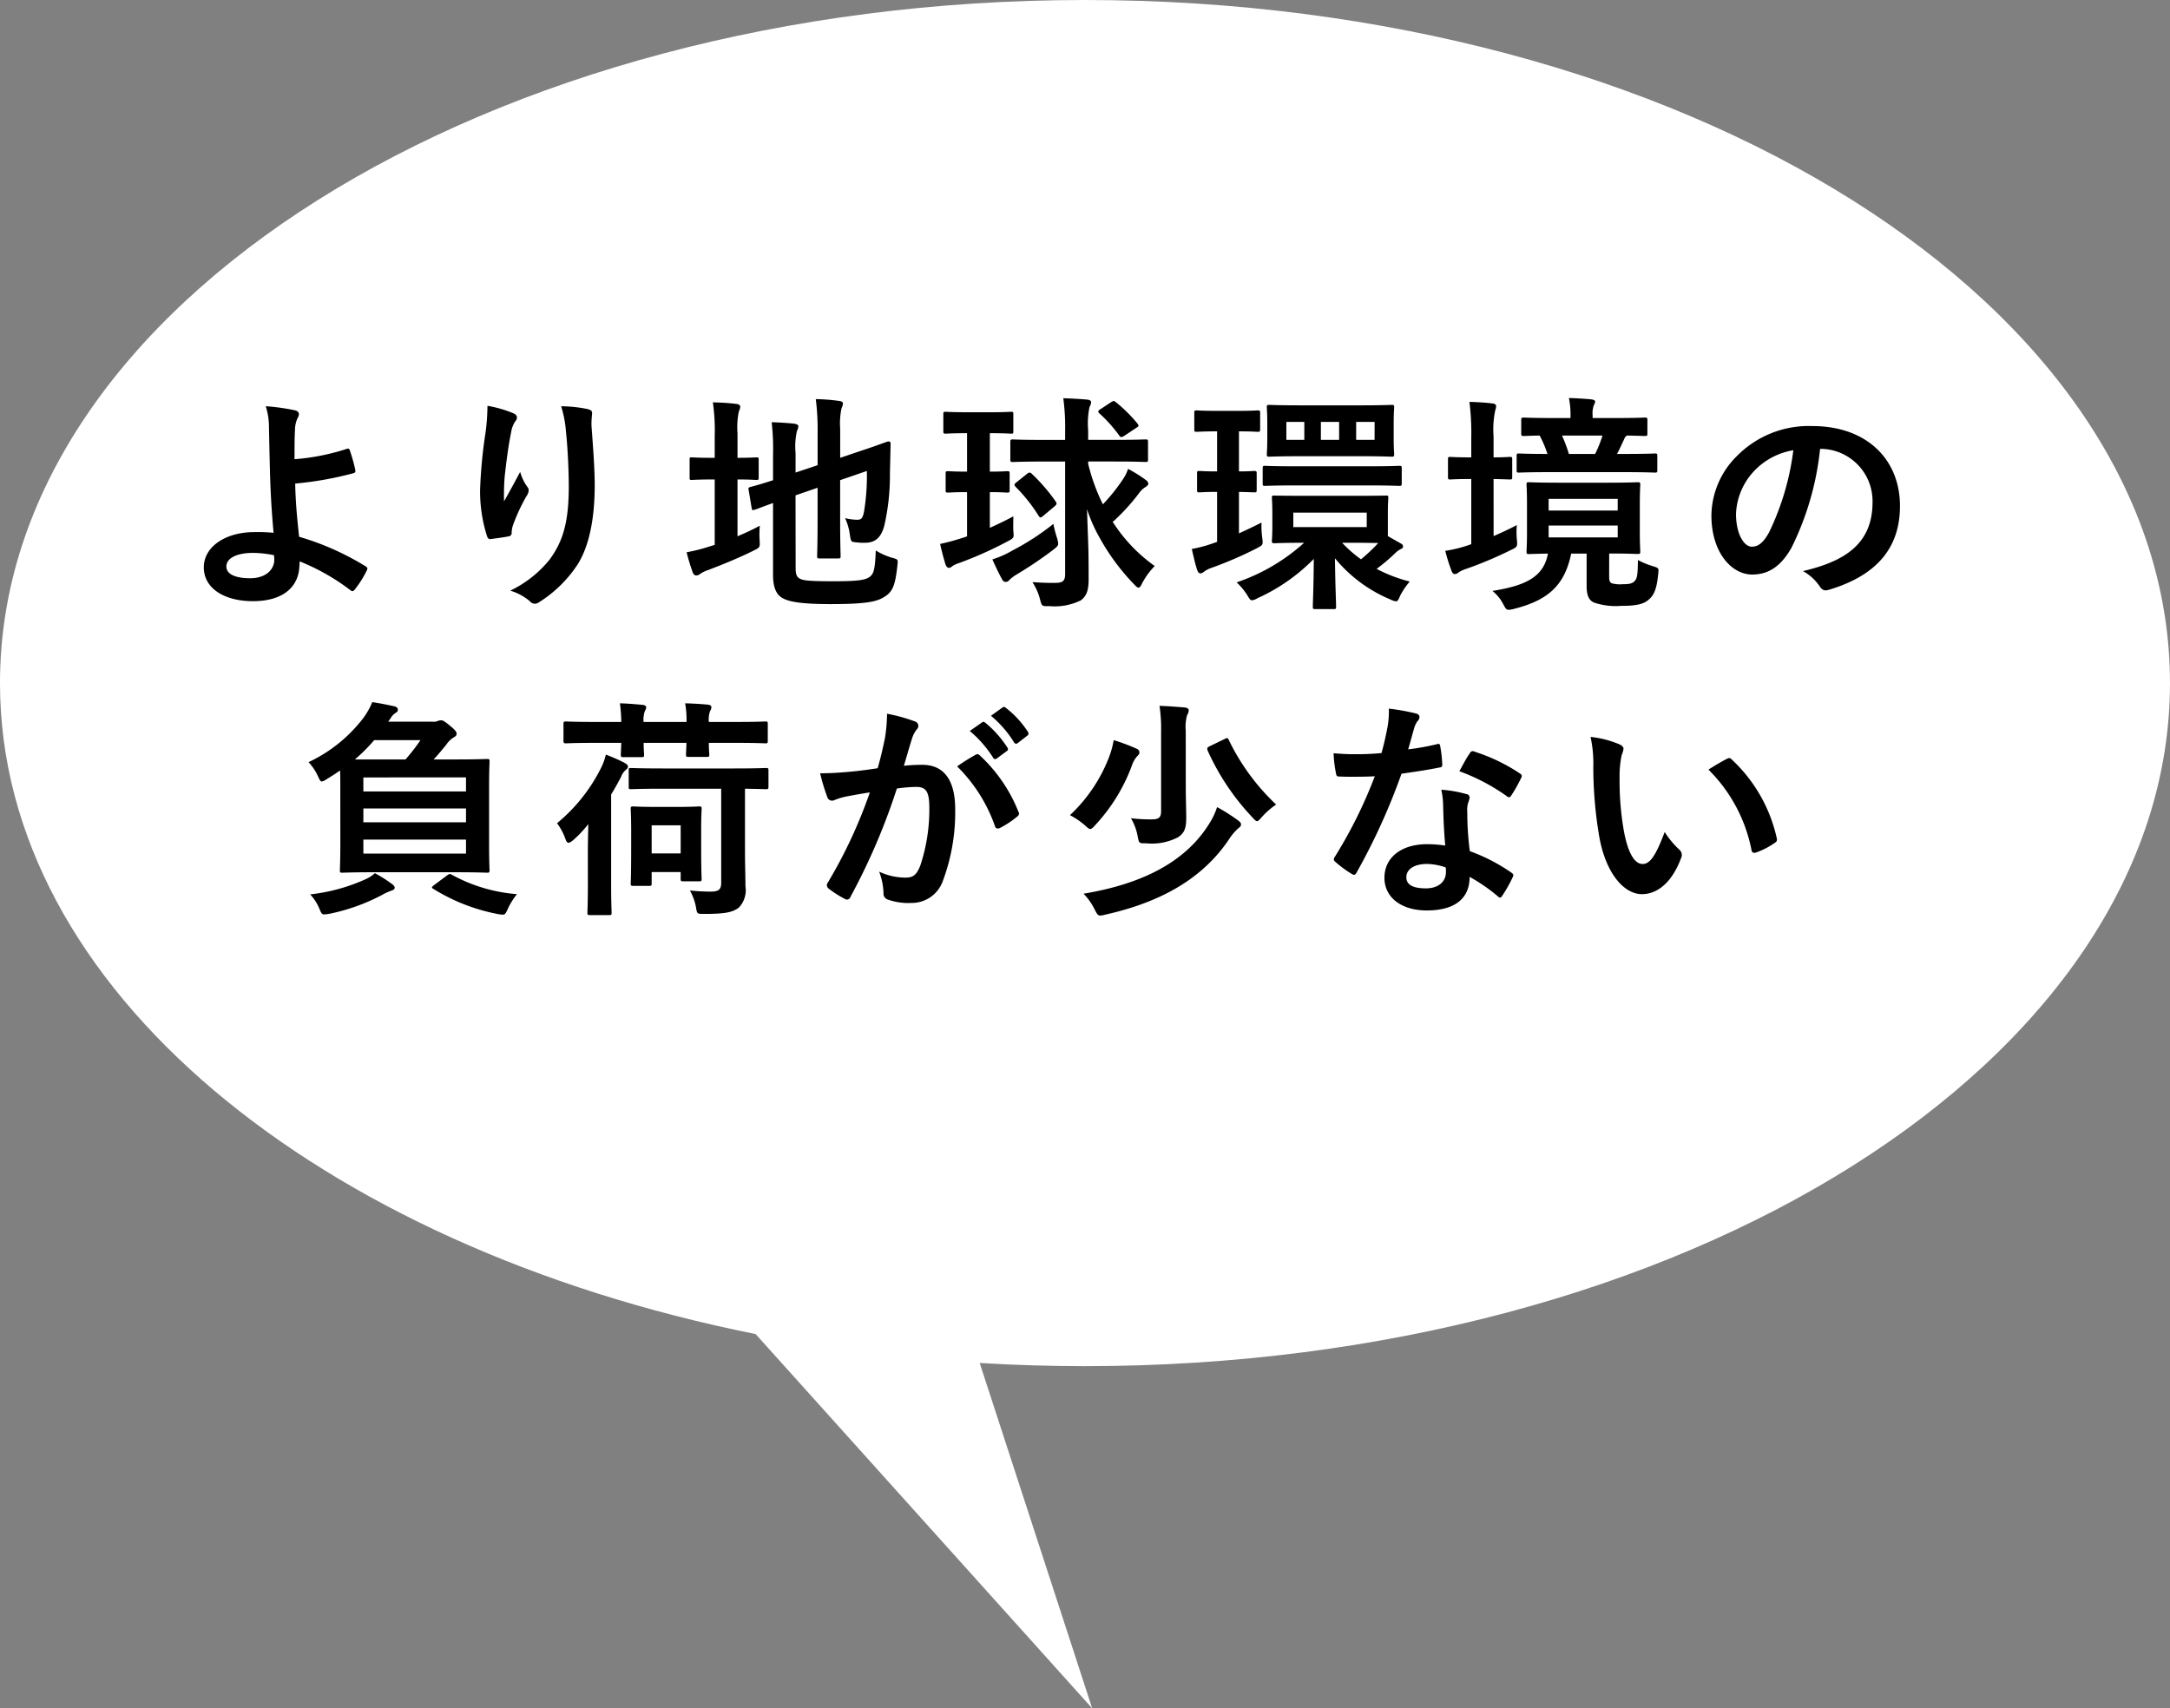
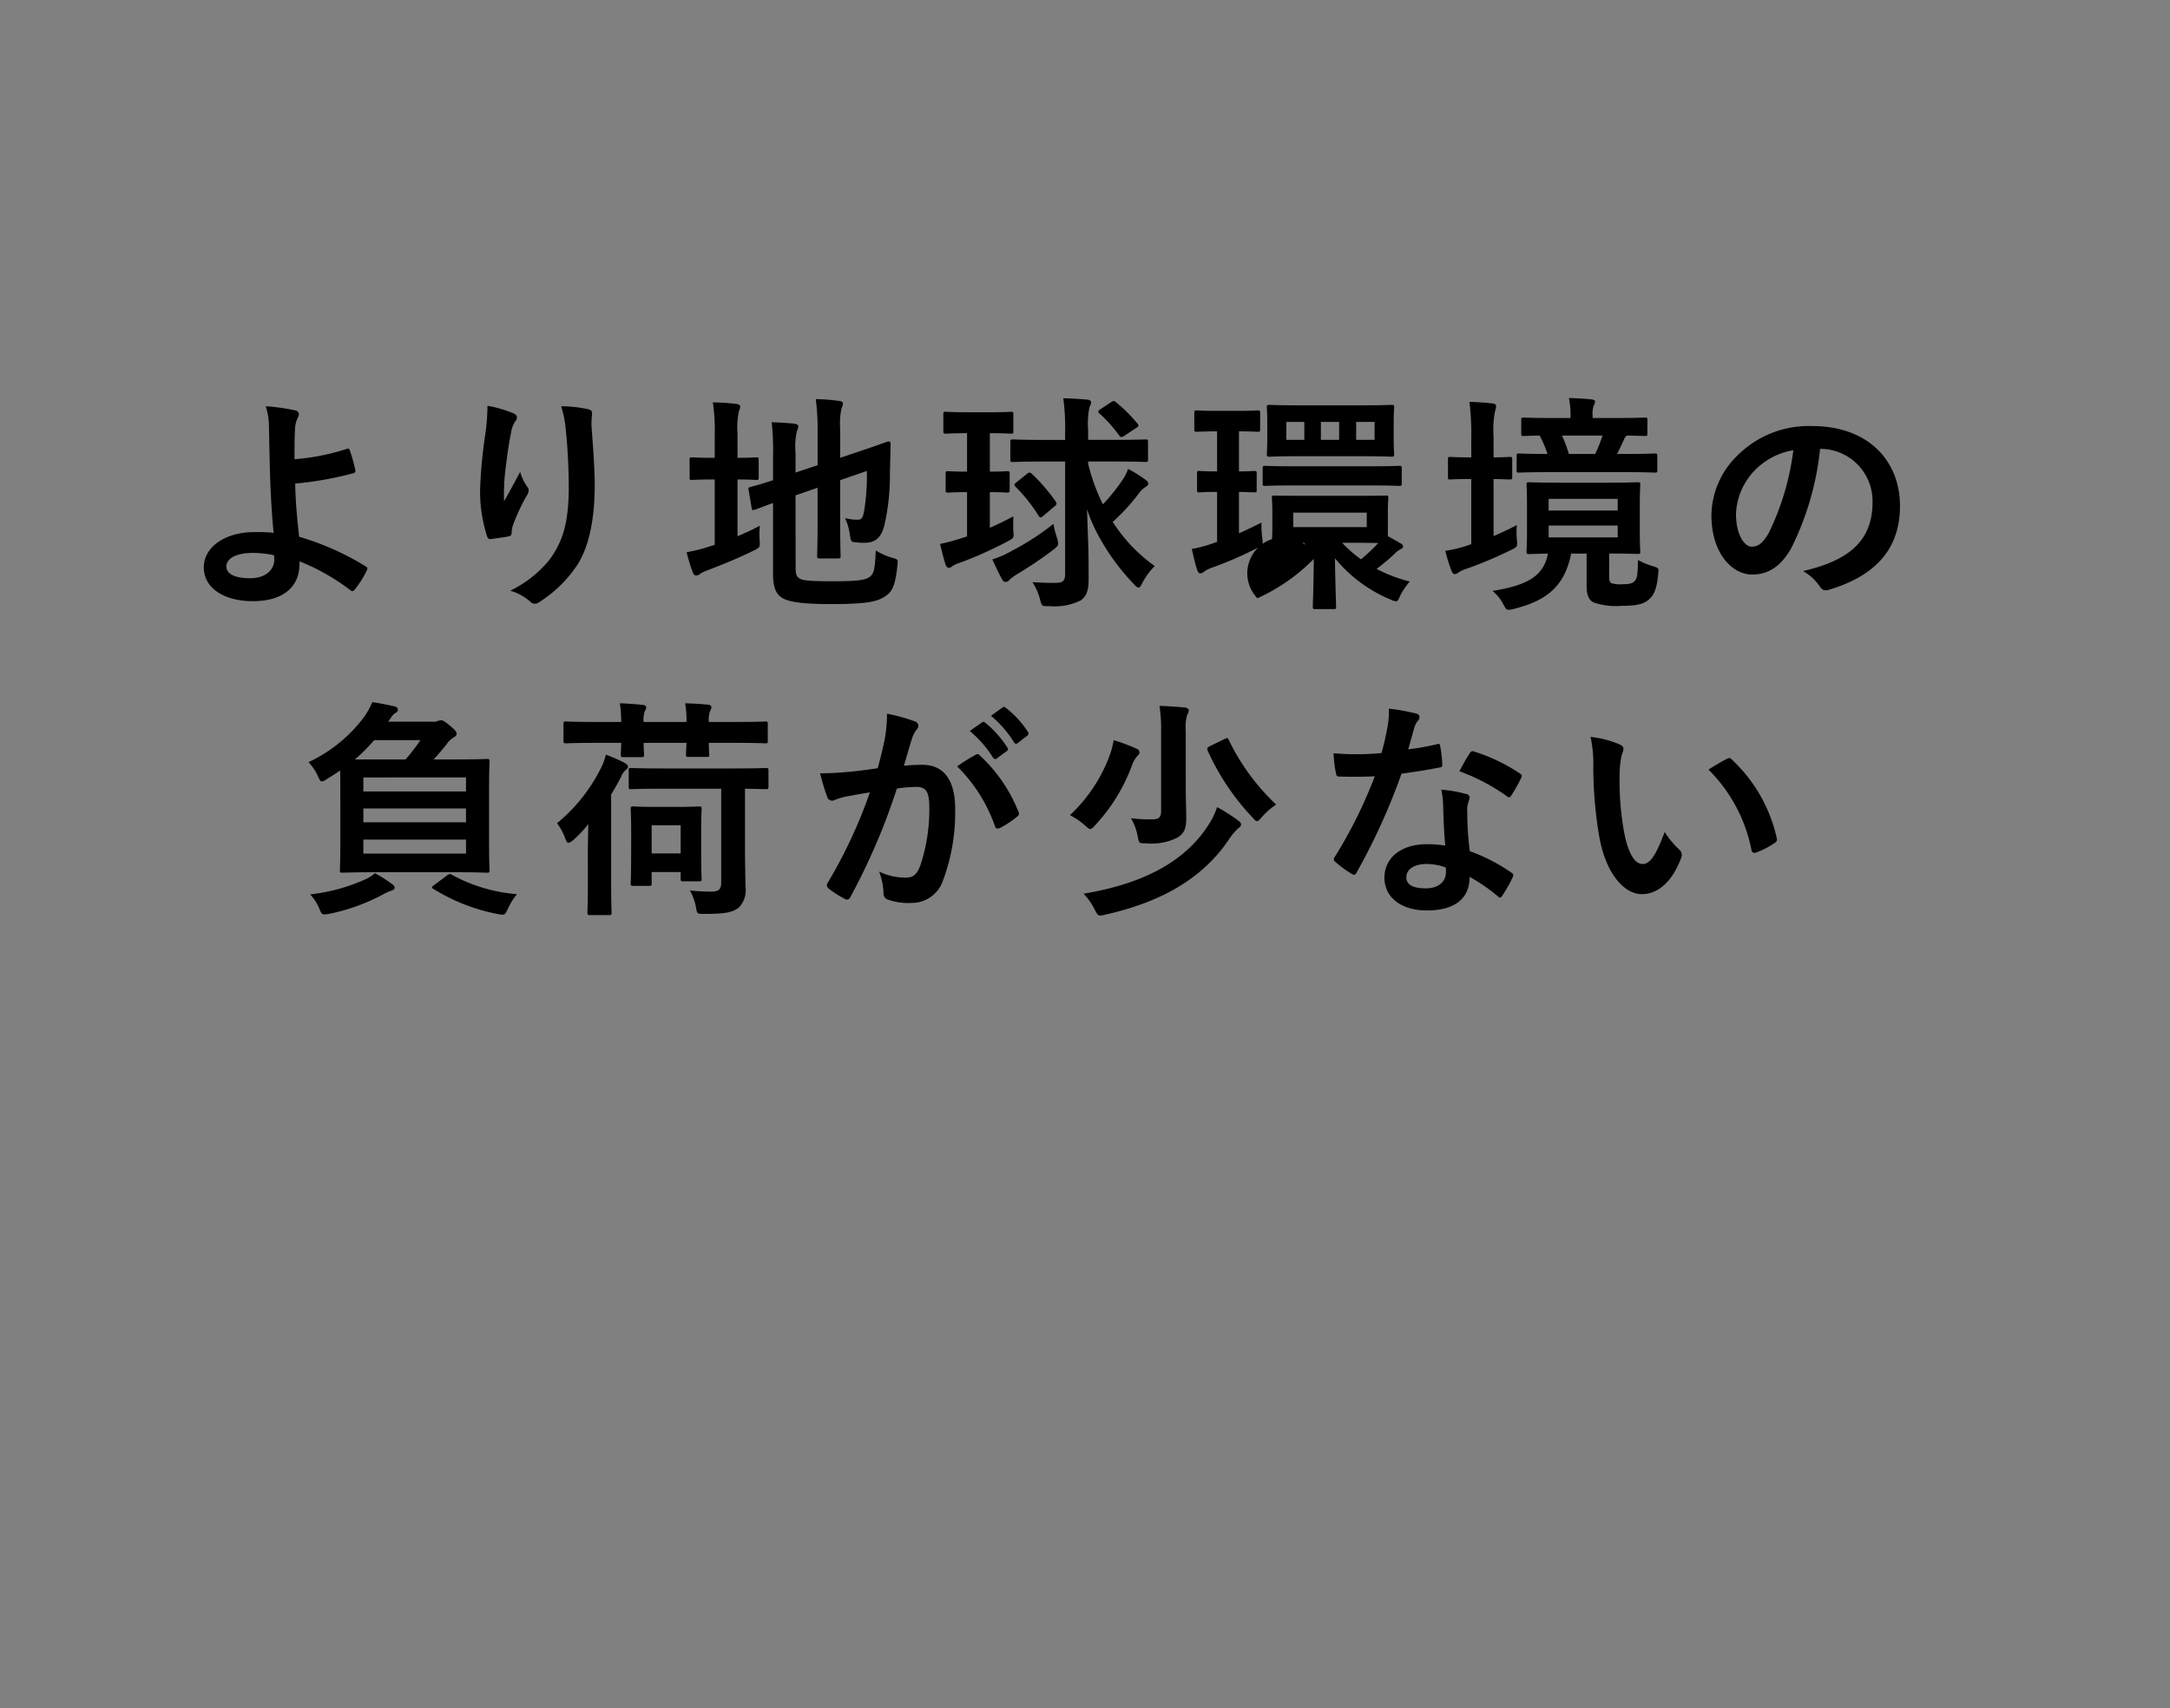
<svg xmlns="http://www.w3.org/2000/svg" width="226.2" height="178.095" viewBox="0 0 226.2 178.095">
  <rect x="0" y="0" width="226.2" height="178.095" fill="#808080" stroke="none" />
  <g transform="translate(-15.956 -4216.412)">
-     <path d="M124.076,36q-5.416-.328-10.977-.331C50.637,35.673,0,67.555,0,106.884s50.637,71.211,113.1,71.211,113.1-31.883,113.1-71.211c0-31.792-33.091-58.718-78.767-67.87L112.352,0Z" transform="translate(242.155 4394.507) rotate(180)" fill="#fff" />
-     <path d="M-78.288-13.632c0-1.248,0-2.3.048-3.024a2.959,2.959,0,0,1,.288-1.3.714.714,0,0,0,.12-.36c0-.192-.12-.336-.384-.408a22.009,22.009,0,0,0-3.072-.432,7.061,7.061,0,0,1,.336,2.184c.024,1.224.048,2.448.072,3.312.048,2.28.12,4.56.408,7.7a16.731,16.731,0,0,0-2.016-.072c-2.976,0-5.256,1.512-5.256,3.672,0,2.208,2.16,3.528,5.112,3.528,3.216,0,4.752-1.536,4.848-3.6a4.631,4.631,0,0,0,.024-.552A22.461,22.461,0,0,1-72.432.048c.192.144.264.072.408-.072A10.764,10.764,0,0,0-70.752-2.04c.1-.192.072-.312-.1-.408a28.177,28.177,0,0,0-6.96-3.1c-.24-2.28-.36-3.6-.408-5.544a35.835,35.835,0,0,0,6.072-1.08c.144-.048.24-.1.192-.36a16.868,16.868,0,0,0-.576-2.04.2.2,0,0,0-.288-.144A23.279,23.279,0,0,1-78.288-13.632ZM-80.4-3.288c.072,1.008-.72,2.064-2.52,2.064-1.512,0-2.472-.408-2.472-1.224,0-.864,1.08-1.416,2.76-1.416a11.213,11.213,0,0,1,2.208.24ZM-58.176-19.2a22.207,22.207,0,0,1-.192,2.736,50.729,50.729,0,0,0-.576,5.976,15.355,15.355,0,0,0,.72,4.872c.048.168.168.336.336.312.6-.072,1.632-.216,1.92-.288a.337.337,0,0,0,.312-.384,3,3,0,0,1,.12-.72A19.649,19.649,0,0,1-54.12-9.768a1.131,1.131,0,0,0,.24-.6.552.552,0,0,0-.144-.384,4.975,4.975,0,0,1-.744-1.56c-.648,1.224-1.152,2.136-1.68,3.072a24.246,24.246,0,0,1,.072-2.64c.144-1.248.336-2.952.672-4.584a2.77,2.77,0,0,1,.432-1.128.55.55,0,0,0,.168-.384c0-.216-.144-.36-.456-.48A12.578,12.578,0,0,0-58.176-19.2Zm7.68.048a11.5,11.5,0,0,1,.5,2.616C-49.824-15-49.7-12.5-49.7-10.8c0,3.792-.624,5.76-2.016,7.656A11.878,11.878,0,0,1-55.8.072a5.569,5.569,0,0,1,2.04,1.1.7.7,0,0,0,.5.264.832.832,0,0,0,.48-.168,13.225,13.225,0,0,0,3.96-3.864c1.272-1.968,1.824-4.92,1.824-8.328,0-1.728-.168-3.912-.336-6.192a8.5,8.5,0,0,1,.048-1.1c.048-.408,0-.528-.48-.648A13.859,13.859,0,0,0-50.5-19.152Zm24.432,9.288,2.3-.792v3.384c0,2.4-.048,3.552-.048,3.72,0,.24.024.264.264.264h1.92c.24,0,.264-.024.264-.264,0-.144-.048-1.32-.048-3.72v-4.176l2.784-.96a22.87,22.87,0,0,1-.288,4.2c-.144.768-.312.888-.72.888A5.613,5.613,0,0,1-20.9-7.488a5.986,5.986,0,0,1,.5,1.728c.12.744.12.744.648.792a5.659,5.659,0,0,0,.888.048c1.032,0,1.7-.432,2.064-1.824a23.474,23.474,0,0,0,.576-5.424l.072-3.072c0-.192-.1-.264-.264-.24s-.888.336-3.144,1.08l-1.848.624V-16.8a7.519,7.519,0,0,1,.144-2.16,1.355,1.355,0,0,0,.144-.48c0-.144-.144-.24-.384-.264a19.122,19.122,0,0,0-2.448-.192,24.886,24.886,0,0,1,.192,3.408v3.48l-2.3.768V-14.3a7.261,7.261,0,0,1,.144-2.28,1.079,1.079,0,0,0,.144-.5c0-.12-.144-.216-.48-.264q-1.08-.108-2.3-.144a24.265,24.265,0,0,1,.144,3.408v2.64c-1.536.5-2.16.648-2.352.7-.216.072-.24.072-.192.312l.312,1.872c.048.24.072.264.312.192.192-.048.7-.264,1.92-.7v7.488c0,1.3.336,2.016.912,2.376.6.384,1.8.672,5.064.672,3.72,0,4.872-.24,5.688-.792.792-.5,1.08-1.152,1.3-3.24.072-.624.072-.624-.528-.792a6.8,6.8,0,0,1-1.728-.768c-.072,1.9-.192,2.376-.576,2.712-.48.384-1.272.5-3.864.5-2.376,0-3.12-.072-3.456-.264-.336-.168-.456-.456-.456-1.08Zm-6.048-1.656c1.368,0,1.824.048,1.968.048.216,0,.24-.024.24-.264V-13.56c0-.24-.024-.264-.24-.264-.144,0-.6.048-1.968.048v-2.568a8.048,8.048,0,0,1,.144-2.28,1.355,1.355,0,0,0,.144-.48c0-.144-.144-.264-.384-.288-.792-.1-1.536-.144-2.472-.168a20.323,20.323,0,0,1,.192,3.528v2.256h-.192c-1.56,0-2.04-.048-2.184-.048-.24,0-.24.024-.24.264v1.824c0,.24,0,.264.24.264.144,0,.624-.048,2.184-.048h.192V-4.7l-.552.168a17.236,17.236,0,0,1-2.376.6A21.041,21.041,0,0,0-36.768-1.8c.1.216.216.288.36.288A.626.626,0,0,0-36-1.68a3.379,3.379,0,0,1,.792-.384c1.584-.6,3.288-1.3,4.776-2.04.672-.336.672-.336.624-1.1A10.093,10.093,0,0,1-29.784-6.7a25.183,25.183,0,0,1-2.328,1.1ZM2.04-13.392V-1.68c0,.7-.216.912-.888.936C.24-.72-.576-.768-1.368-.816A6.024,6.024,0,0,1-.576.984c.192.72.192.72.96.7a6.174,6.174,0,0,0,3.288-.6C4.2.7,4.488.144,4.488-1.056c0-.672,0-2.352-.024-3.216L4.32-8.424a16.228,16.228,0,0,0,1.3,2.952A22.875,22.875,0,0,0,9.24-.576c.216.24.36.336.456.336.12,0,.216-.144.384-.48a7.52,7.52,0,0,1,1.3-1.776,16.525,16.525,0,0,1-4.32-4.512l-.072-.1A1.4,1.4,0,0,0,7.3-7.368a21.064,21.064,0,0,0,2.472-2.76,2.193,2.193,0,0,1,.6-.576c.192-.12.336-.216.336-.384,0-.12-.072-.24-.264-.384a13.8,13.8,0,0,0-1.848-1.152,3.946,3.946,0,0,1-.48,1.008A19.139,19.139,0,0,1,5.976-8.928,20.21,20.21,0,0,1,4.44-13.152v-.24H7.128c2.328,0,3.144.048,3.288.048.24,0,.264-.024.264-.264v-1.8c0-.264-.024-.288-.264-.288-.144,0-.96.048-3.288.048H4.44v-1.008a8.231,8.231,0,0,1,.144-2.424,1.141,1.141,0,0,0,.168-.5c0-.12-.144-.24-.384-.264-.84-.072-1.632-.12-2.52-.144a22.391,22.391,0,0,1,.192,3.384v.96H-.144c-2.328,0-3.12-.048-3.24-.048-.264,0-.288.024-.288.288v1.8c0,.24.024.264.288.264.12,0,.912-.048,3.24-.048ZM-5.808-10.2c1.224,0,1.656.048,1.8.048.24,0,.264-.024.264-.24V-12.12c0-.24-.024-.264-.264-.264-.144,0-.576.048-1.8.048v-4.008c1.584,0,2.064.048,2.208.048.24,0,.24-.024.24-.264v-1.752c0-.24,0-.264-.24-.264-.144,0-.624.048-2.208.048H-8.184c-1.584,0-2.064-.048-2.208-.048-.24,0-.264.024-.264.264v1.752c0,.24.024.264.264.264.144,0,.624-.048,2.208-.048v4.008c-1.392,0-1.824-.048-1.968-.048-.24,0-.264.024-.264.264v1.728c0,.216.024.24.264.24.144,0,.576-.048,1.968-.048v4.608A5.4,5.4,0,0,1-8.76-5.4a20.982,20.982,0,0,1-2.232.6c.192.864.384,1.56.576,2.184.1.216.216.312.336.312A.588.588,0,0,0-9.7-2.5a3.594,3.594,0,0,1,.768-.336A40.567,40.567,0,0,0-3.96-5.064c.672-.36.672-.36.6-1.1-.024-.528,0-1.056,0-1.512-.84.456-1.656.84-2.448,1.2ZM.816-6.888A26.291,26.291,0,0,1-3.48-4.1a9.839,9.839,0,0,1-2.064.912c.36.816.72,1.56,1.032,2.112a.416.416,0,0,0,.384.24.491.491,0,0,0,.36-.216,4.733,4.733,0,0,1,.648-.5A41.656,41.656,0,0,0,.816-4.2c.384-.312.5-.408.5-.648a3.027,3.027,0,0,0-.12-.576A10.976,10.976,0,0,1,.816-6.888Zm-3.84-4.344c-.144.12-.216.192-.216.264s.048.12.12.216A17.044,17.044,0,0,1-.72-7.728c.072.1.12.168.192.168A.617.617,0,0,0-.24-7.728L.96-8.736c.216-.192.24-.264.1-.48a18.444,18.444,0,0,0-2.5-2.9.324.324,0,0,0-.24-.12.419.419,0,0,0-.24.12ZM5.712-18.84c-.24.144-.288.264-.1.432A14.581,14.581,0,0,1,7.68-16.1c.144.216.264.192.5.048l1.3-.864c.24-.144.264-.216.1-.432A15.252,15.252,0,0,0,7.32-19.584c-.168-.144-.264-.144-.48,0ZM27.048-9.816c-2.256,0-3.024-.024-3.168-.024-.264,0-.288,0-.288.24,0,.168.048.528.048,1.536v1.416c0,1.008-.048,1.368-.048,1.536,0,.216.024.24.288.24.144,0,.888-.048,3.072-.048A20.07,20.07,0,0,1,19.92-.792,7.042,7.042,0,0,1,21,.5c.24.408.336.576.528.576A1.372,1.372,0,0,0,22.08.864a19.406,19.406,0,0,0,5.88-4.1c-.024,3.216-.1,4.488-.1,4.968,0,.24.024.264.264.264h1.92c.216,0,.24-.024.24-.264,0-.5-.072-1.752-.12-5.04a14.876,14.876,0,0,0,5.784,4.3,1.729,1.729,0,0,0,.576.192c.192,0,.264-.168.456-.624a7.676,7.676,0,0,1,.984-1.44,15.364,15.364,0,0,1-3.456-1.32A19.125,19.125,0,0,0,36.5-3.888a2.188,2.188,0,0,1,.5-.36c.144-.072.264-.12.264-.264a.353.353,0,0,0-.192-.312l-1.392-.792V-8.064c0-1.008.048-1.392.048-1.536,0-.24-.024-.24-.264-.24-.144,0-.888.024-3.048.024ZM33.48-6.552H25.824V-8.064H33.48ZM32.424-4.92c1.08,0,1.8.024,2.256.024a17.983,17.983,0,0,1-1.8,1.7A13.359,13.359,0,0,1,30.912-4.92Zm-5.88-14.328c-2.256,0-3.072-.048-3.216-.048-.24,0-.264.024-.264.264,0,.168.048.552.048,1.608v1.68c0,1.056-.048,1.416-.048,1.56,0,.264.024.288.264.288.144,0,.96-.048,3.312-.048h6.216c2.256,0,3.048.048,3.216.048.24,0,.264-.024.264-.288,0-.144-.048-.5-.048-1.56v-1.68c0-1.056.048-1.464.048-1.608,0-.24-.024-.264-.264-.264-.168,0-.96.048-3.216.048Zm7.752,3.6h-1.92V-17.52H34.3ZM28.7-17.52h1.9v1.872H28.7Zm-3.6,1.872V-17.52h1.872v1.872ZM20.16-10.224c1.08.024,1.44.048,1.584.048.24,0,.264-.024.264-.264v-1.728c0-.168-.024-.24-.264-.24-.144,0-.5.048-1.584.048v-4.176c1.368,0,1.8.048,1.944.048.24,0,.264-.024.264-.288v-1.68c0-.24-.024-.264-.264-.264-.144,0-.576.048-2.088.048h-2.16c-1.512,0-1.944-.048-2.088-.048-.24,0-.264.024-.264.264v1.68c0,.264.024.288.264.288.144,0,.576-.048,2.064-.048h.048v4.176c-1.32,0-1.7-.048-1.848-.048-.216,0-.24.024-.24.24v1.728c0,.24.024.264.24.264.144,0,.528-.048,1.848-.048v5.208l-.336.12a14.581,14.581,0,0,1-2.3.624c.216.936.36,1.584.576,2.232.1.24.192.312.336.312a.728.728,0,0,0,.384-.192A2.838,2.838,0,0,1,17.28-2.3a40.143,40.143,0,0,0,4.728-2.04c.672-.36.672-.36.576-1.128a8.787,8.787,0,0,1-.072-1.56C21.672-6.6,20.9-6.24,20.16-5.9ZM33.576-10.9c2.328,0,3.12.048,3.288.048.24,0,.264-.024.264-.264v-1.56c0-.24-.024-.264-.264-.264-.168,0-.96.048-3.288.048h-7.44c-2.328,0-3.1-.048-3.24-.048-.24,0-.264.024-.264.264v1.56c0,.24.024.264.264.264.144,0,.912-.048,3.24-.048Zm25.176,7.1c2.088,0,2.808.048,2.976.048.24,0,.264-.024.264-.288,0-.144-.048-.7-.048-1.992V-8.952c0-1.3.048-1.848.048-2.016,0-.24-.024-.264-.264-.264-.168,0-.888.048-3.048.048H53.472c-2.16,0-2.9-.048-3.072-.048-.24,0-.264.024-.264.264,0,.168.048.72.048,2.016v2.928c0,1.3-.048,1.848-.048,1.992,0,.264.024.288.264.288.12,0,.648-.024,1.968-.048C51.912-1.344,50.04-.456,46.584.1a4.259,4.259,0,0,1,1.128,1.392c.24.432.312.576.552.576a2.492,2.492,0,0,0,.576-.1c3.624-.912,5.28-2.52,5.952-5.76H56.4V-.408c0,1.08.312,1.536.792,1.728A7.027,7.027,0,0,0,60,1.656c1.56,0,2.352-.168,2.9-.672.552-.48.816-1.152.96-2.64.072-.624.072-.624-.528-.816a8.428,8.428,0,0,1-1.584-.648c-.024,1.584-.072,1.944-.384,2.232-.24.24-.6.288-1.224.288a3.164,3.164,0,0,1-1.128-.1c-.192-.1-.264-.264-.264-.7Zm.888-1.68h-7.2V-6.72h7.2ZM52.44-9.5h7.2V-8.28h-7.2Zm7.8-2.784c2.352,0,3.144.048,3.264.048.24,0,.264-.024.264-.264v-1.464c0-.24-.024-.264-.264-.264-.12,0-.912.048-3.264.048h-.672c.264-.48.48-.984.744-1.536A.709.709,0,0,1,60.6-16.1c1.248.024,1.752.048,1.872.048.24,0,.264-.024.264-.264v-1.392c0-.24-.024-.264-.264-.264-.144,0-.936.048-3.168.048h-2.28v-.264a2.631,2.631,0,0,1,.12-1.056.93.93,0,0,0,.144-.408c0-.1-.168-.192-.384-.216-.744-.072-1.512-.12-2.352-.144a8.452,8.452,0,0,1,.168,1.872v.216H53.04c-2.256,0-3.024-.048-3.168-.048-.264,0-.288.024-.288.264v1.392c0,.24.024.264.288.264.1,0,.552-.024,1.632-.048a12.147,12.147,0,0,1,.816,1.92c-2.064,0-2.856-.048-2.976-.048-.216,0-.24.024-.24.264V-12.5c0,.24.024.264.24.264.144,0,.96-.048,3.288-.048ZM58.056-16.1a13.313,13.313,0,0,1-.768,1.92H54.552a15.134,15.134,0,0,0-.72-1.92ZM46.7-11.568c1.128.024,1.536.048,1.68.048.24,0,.264-.024.264-.264v-1.824c0-.24-.024-.264-.264-.264-.144,0-.552.048-1.68.048v-2.184a9.632,9.632,0,0,1,.168-2.688,1.705,1.705,0,0,0,.1-.48c0-.12-.12-.24-.336-.264-.816-.1-1.56-.144-2.448-.168a25.883,25.883,0,0,1,.192,3.648v2.136h-.1c-1.488,0-1.944-.048-2.088-.048-.216,0-.24.024-.24.264v1.824c0,.24.024.264.24.264.144,0,.6-.048,2.088-.048h.1v6.792l-.336.12a13.63,13.63,0,0,1-2.376.576,18.987,18.987,0,0,0,.672,2.136c.1.216.192.288.336.288a.716.716,0,0,0,.408-.192,3.161,3.161,0,0,1,.792-.36A40.911,40.911,0,0,0,48.48-4.152c.7-.336.72-.336.648-1.128a7.7,7.7,0,0,1,0-1.488c-.864.456-1.656.816-2.424,1.152Zm34.128-3.144a5.451,5.451,0,0,1,5.376,5.568c0,4.536-3.192,6.216-7.248,7.176A5.09,5.09,0,0,1,80.64-.456c.312.48.528.576,1.032.432C86.544-1.488,89.064-4.3,89.064-8.76c0-4.776-3.384-8.328-9.144-8.328a10.5,10.5,0,0,0-7.8,3.072,8.842,8.842,0,0,0-2.712,6.24c0,3.912,2.136,6.168,4.248,6.168,1.8,0,3.048-.96,4.08-2.76a30.052,30.052,0,0,0,3-10.344Zm-2.88.144a27.421,27.421,0,0,1-2.544,8.592c-.648,1.152-1.176,1.464-1.8,1.464-.744,0-1.632-1.224-1.632-3.432a6.911,6.911,0,0,1,1.872-4.44A7.228,7.228,0,0,1,77.952-14.568ZM-73.512,26.5c0,1.776-.048,2.544-.048,2.712,0,.24.024.264.264.264.168,0,1.008-.048,3.336-.048h8.4c2.352,0,3.168.048,3.336.048.24,0,.264-.024.264-.264,0-.144-.048-.936-.048-2.712v-5.88c0-1.776.048-2.592.048-2.736,0-.24-.024-.264-.264-.264-.168,0-.984.048-3.336.048h-2.232c.48-.5.888-1.008,1.32-1.536a2.516,2.516,0,0,1,.792-.768c.168-.1.288-.192.288-.36,0-.192-.1-.36-.648-.816-.6-.5-.792-.6-.96-.6a.963.963,0,0,0-.36.072,1.078,1.078,0,0,1-.552.072H-68.52l.264-.384a1.53,1.53,0,0,1,.5-.528c.12-.072.24-.144.24-.336,0-.144-.072-.288-.384-.36-.768-.168-1.368-.288-2.28-.432a8.169,8.169,0,0,1-.864,1.56,15.364,15.364,0,0,1-5.784,4.7,5.41,5.41,0,0,1,.96,1.416c.192.408.264.6.432.6a1.436,1.436,0,0,0,.528-.264c.48-.288.936-.576,1.368-.888.024.432.024,1.008.024,1.8Zm13.1.984h-10.7V26.024h10.7Zm0-7.944v1.464h-10.7V19.544Zm-10.7,4.68v-1.44h10.7v1.44ZM-72,17.672a17.768,17.768,0,0,0,2.016-2.016h4.824a20.587,20.587,0,0,1-1.56,2.016Zm8.28,13.08c-.288.216-.312.288-.1.408a19.69,19.69,0,0,0,6.672,2.616,3.427,3.427,0,0,0,.552.072c.24,0,.288-.1.456-.408A7.254,7.254,0,0,1-55.1,31.712,16.768,16.768,0,0,1-61.872,29.7c-.192-.12-.264-.12-.5.048Zm-6.192-1.224a3.47,3.47,0,0,1-.96.624,19.05,19.05,0,0,1-5.784,1.584,5.107,5.107,0,0,1,1.008,1.608c.144.36.24.48.432.48a4.208,4.208,0,0,0,.6-.072,20.448,20.448,0,0,0,5.472-1.968,5.968,5.968,0,0,1,.936-.432c.24-.072.36-.168.36-.312,0-.12-.072-.24-.312-.408A13.4,13.4,0,0,0-69.912,29.528Zm36.1-8.808v9.792c0,.7-.24.936-1.1.936a20.884,20.884,0,0,1-2.16-.12,5.88,5.88,0,0,1,.624,1.7c.12.768.12.744.888.744,2.28,0,2.952-.192,3.576-.648a2.609,2.609,0,0,0,.7-2.232c0-.984-.048-2.16-.048-4.008V20.72c1.488.024,2.064.048,2.16.048.264,0,.288-.024.288-.288V18.848c0-.264-.024-.288-.288-.288-.12,0-.912.048-3.24.048h-7.512c-2.328,0-3.144-.048-3.288-.048-.24,0-.24.024-.24.288V20.48c0,.264,0,.288.24.288.144,0,.96-.048,3.288-.048Zm-13.152-6.96c-2.136,0-2.856-.048-3-.048-.264,0-.288.024-.288.264V15.7c0,.264.024.288.288.288.144,0,.864-.048,3-.048h2.736c-.024.744-.048,1.1-.048,1.2,0,.264.024.288.264.288h1.9c.24,0,.264-.024.264-.288,0-.1-.048-.456-.048-1.2h4.464c-.024.744-.048,1.08-.048,1.2,0,.24.024.264.264.264h1.9c.24,0,.264-.024.264-.264,0-.1-.048-.456-.048-1.2h2.88c2.136,0,2.856.048,3.024.048.216,0,.24-.024.24-.288V13.976c0-.24-.024-.264-.24-.264-.168,0-.888.048-3.024.048h-2.88a2.662,2.662,0,0,1,.144-1.176.6.6,0,0,0,.12-.384c0-.12-.12-.216-.336-.24-.7-.072-1.536-.12-2.4-.144a9.579,9.579,0,0,1,.144,1.944H-41.9a2.662,2.662,0,0,1,.144-1.176.542.542,0,0,0,.12-.36c0-.12-.12-.216-.336-.24-.7-.072-1.56-.144-2.4-.168a15,15,0,0,1,.144,1.944ZM-41.3,30.848c.216,0,.24-.024.24-.264V29.408h3.024v.7c0,.24.024.264.264.264h1.656c.24,0,.264-.024.264-.264,0-.144-.048-.7-.048-3.552V24.776c0-1.2.048-1.8.048-1.944,0-.24-.024-.264-.264-.264-.168,0-.648.048-2.208.048h-2.424c-1.56,0-2.064-.048-2.208-.048-.264,0-.288.024-.288.264,0,.168.048.768.048,2.376V26.84c0,3.024-.048,3.576-.048,3.744,0,.24.024.264.288.264Zm.24-6.312h3.024v2.928h-3.024Zm-6.648,6.072c0,1.944-.048,2.88-.048,3.024,0,.24.024.264.288.264h1.944c.264,0,.288-.024.288-.264,0-.12-.048-1.08-.048-3.024V21.32c.36-.576.7-1.2,1.032-1.824a1.734,1.734,0,0,1,.456-.7c.144-.12.264-.216.264-.384s-.12-.24-.384-.408a18.962,18.962,0,0,0-1.92-.84,6.094,6.094,0,0,1-.528,1.44,17.641,17.641,0,0,1-4.56,5.712,6.2,6.2,0,0,1,.864,1.608c.1.288.192.432.336.432.12,0,.264-.1.5-.288a12.547,12.547,0,0,0,1.56-1.656c-.024,1.032-.048,2.136-.048,3.12ZM-7.9,14.7A11.909,11.909,0,0,1-5.472,17.48a.251.251,0,0,0,.408.072l1.008-.744a.242.242,0,0,0,.072-.384,11.046,11.046,0,0,0-2.28-2.568c-.144-.12-.24-.144-.36-.048Zm2.208-1.584a11.354,11.354,0,0,1,2.4,2.76.246.246,0,0,0,.408.072l.96-.744a.277.277,0,0,0,.072-.432A10.023,10.023,0,0,0-4.128,12.3c-.144-.12-.216-.144-.36-.048ZM-17.5,18.584c-.936.144-1.824.264-2.832.36-1.056.1-2.112.168-3.168.168a21.927,21.927,0,0,0,.744,2.472.526.526,0,0,0,.768.312,7.052,7.052,0,0,1,1.32-.384c.648-.12,1.416-.264,2.352-.408A50.606,50.606,0,0,1-22.7,30.512a.447.447,0,0,0-.1.264.494.494,0,0,0,.192.36,10.914,10.914,0,0,0,1.656,1.056.394.394,0,0,0,.624-.216A66.281,66.281,0,0,0-15.5,20.7a15.9,15.9,0,0,1,2.016-.168c1.056,0,1.368.528,1.368,2.208a18.535,18.535,0,0,1-.936,5.976c-.384.984-.744,1.272-1.536,1.272a6.387,6.387,0,0,1-2.76-.624,6.858,6.858,0,0,1,.456,2.232.641.641,0,0,0,.432.672,6.36,6.36,0,0,0,2.5.36,3.435,3.435,0,0,0,3.24-2.256,20.448,20.448,0,0,0,1.3-7.512c0-3.072-1.2-4.632-3.432-4.632a18.339,18.339,0,0,0-1.92.1c.312-1.008.552-1.9.864-2.88a3.037,3.037,0,0,1,.48-.912.5.5,0,0,0,.168-.36.505.505,0,0,0-.384-.48,17.566,17.566,0,0,0-2.88-.792,16.336,16.336,0,0,1-.24,2.664C-16.944,16.376-17.112,17.216-17.5,18.584Zm8.28-.192A16.246,16.246,0,0,1-5.28,24.608c.072.288.312.312.552.192a9.794,9.794,0,0,0,1.8-1.2.344.344,0,0,0,.1-.48,16.062,16.062,0,0,0-3.984-5.832c-.168-.168-.288-.216-.456-.12A20.352,20.352,0,0,0-9.216,18.392Zm23.832-3.72a4.563,4.563,0,0,1,.144-1.632.972.972,0,0,0,.168-.5c0-.168-.192-.264-.408-.288-.84-.072-1.776-.144-2.64-.168a15.392,15.392,0,0,1,.168,2.664v8.328c0,.648-.264.84-.96.84a16.429,16.429,0,0,1-2.184-.12,5.74,5.74,0,0,1,.7,1.872c.144.768.144.744.888.744a5.969,5.969,0,0,0,3.264-.6c.72-.432.912-.984.912-2.04,0-.816-.048-1.9-.048-3.432ZM3.96,31.664a6.582,6.582,0,0,1,1.176,1.68c.216.432.336.6.528.6a2.317,2.317,0,0,0,.576-.1c5.832-1.3,10.152-3.792,12.864-7.824a5.951,5.951,0,0,1,.96-1.152c.192-.144.312-.24.312-.432,0-.12-.072-.24-.336-.432a19.093,19.093,0,0,0-2.16-1.368,7.17,7.17,0,0,1-.744,1.608C14.832,28.04,10.608,30.56,3.96,31.664ZM7.1,15.656a8.968,8.968,0,0,1-.456,1.7,16.286,16.286,0,0,1-4.1,6.12A8.119,8.119,0,0,1,4.1,24.536c.288.264.432.384.552.384.144,0,.264-.12.528-.408a18.426,18.426,0,0,0,3.84-6.264,2.751,2.751,0,0,1,.528-.912c.144-.144.24-.24.24-.408a.442.442,0,0,0-.312-.384A19.6,19.6,0,0,0,7.1,15.656Zm10.032.624c-.288.144-.312.192-.24.456a25.058,25.058,0,0,0,4.656,6.96c.24.264.384.408.5.408s.24-.144.5-.432a7.852,7.852,0,0,1,1.488-1.3,22.967,22.967,0,0,1-4.92-6.7c-.12-.264-.144-.288-.48-.12ZM41.664,26.648a12.369,12.369,0,0,0-1.9-.144c-2.712,0-4.44,1.416-4.44,3.5,0,2.064,1.776,3.408,4.416,3.408,2.736,0,4.464-1.1,4.464-3.5a17.851,17.851,0,0,1,2.928,2.016c.1.1.168.144.24.144s.144-.048.216-.168a14.767,14.767,0,0,0,1.1-1.944c.12-.24.1-.336-.144-.5a18.818,18.818,0,0,0-4.32-2.232,31.344,31.344,0,0,1-.264-4.08,2.494,2.494,0,0,1,.1-.984,3.009,3.009,0,0,0,.144-.5.369.369,0,0,0-.336-.384,12.974,12.974,0,0,0-2.616-.456,8.429,8.429,0,0,1,.192,1.7C41.472,23.648,41.52,25.112,41.664,26.648Zm.048,2.28a2.764,2.764,0,0,1,.024.48c0,1.008-.792,1.7-2.088,1.7-1.368,0-2.04-.384-2.04-1.152,0-.912.936-1.392,2.136-1.392A6.116,6.116,0,0,1,41.712,28.928ZM37.8,16.616c.216-.72.408-1.464.576-2.04a2.638,2.638,0,0,1,.384-.888.591.591,0,0,0,.216-.456c0-.168-.144-.312-.384-.36a22.194,22.194,0,0,0-2.808-.5,9.289,9.289,0,0,1-.144,1.944c-.168.864-.336,1.68-.624,2.688-1.1.1-1.824.12-2.76.12-.7,0-1.248-.024-2.232-.1a12.54,12.54,0,0,0,.24,2.04c.048.312.1.384.336.384.6.024.792.024,1.32.024.744,0,1.488,0,2.4-.048A48.418,48.418,0,0,1,30.168,27.8a.459.459,0,0,0-.12.288c0,.1.048.168.168.264a11.394,11.394,0,0,0,1.656,1.224.665.665,0,0,0,.288.12c.1,0,.168-.072.264-.24a66.317,66.317,0,0,0,4.68-10.3c1.488-.216,2.664-.384,3.96-.648.192-.024.288-.072.288-.288a13.022,13.022,0,0,0-.216-1.944c-.048-.264-.144-.264-.36-.192A25.794,25.794,0,0,1,37.8,16.616Zm5.328,2.28A20.741,20.741,0,0,1,48.1,21.512a.335.335,0,0,0,.216.1c.072,0,.144-.048.216-.168a14.6,14.6,0,0,0,1.008-1.776.572.572,0,0,0,.1-.288c0-.1-.072-.168-.216-.264a18.725,18.725,0,0,0-4.7-2.256.335.335,0,0,0-.5.168C43.9,17.456,43.536,18.176,43.128,18.9Zm13.68-3.576a12.865,12.865,0,0,1,.288,3.144,43.51,43.51,0,0,0,.576,6.984c.648,4.056,2.616,6.264,4.488,6.264,1.68,0,3.168-1.3,4.08-3.744a.735.735,0,0,0-.168-.888,9.174,9.174,0,0,1-1.536-1.848c-.936,2.5-1.536,3.336-2.3,3.336-1.008,0-1.632-1.632-1.968-3.528a30.226,30.226,0,0,1-.432-5.472,10.784,10.784,0,0,1,.216-2.352,2.09,2.09,0,0,0,.192-.672c0-.168-.168-.336-.384-.432A10.388,10.388,0,0,0,56.808,15.32ZM69.1,18.728A16.171,16.171,0,0,1,73.584,27.1c.048.288.216.36.5.264a8.145,8.145,0,0,0,1.872-.96c.192-.12.336-.216.264-.528a15.87,15.87,0,0,0-4.7-8.208.369.369,0,0,0-.264-.144.712.712,0,0,0-.264.1C70.608,17.816,70.008,18.152,69.1,18.728Z" transform="translate(124.945 4277.918)" />
+     <path d="M-78.288-13.632c0-1.248,0-2.3.048-3.024a2.959,2.959,0,0,1,.288-1.3.714.714,0,0,0,.12-.36c0-.192-.12-.336-.384-.408a22.009,22.009,0,0,0-3.072-.432,7.061,7.061,0,0,1,.336,2.184c.024,1.224.048,2.448.072,3.312.048,2.28.12,4.56.408,7.7a16.731,16.731,0,0,0-2.016-.072c-2.976,0-5.256,1.512-5.256,3.672,0,2.208,2.16,3.528,5.112,3.528,3.216,0,4.752-1.536,4.848-3.6a4.631,4.631,0,0,0,.024-.552A22.461,22.461,0,0,1-72.432.048c.192.144.264.072.408-.072A10.764,10.764,0,0,0-70.752-2.04c.1-.192.072-.312-.1-.408a28.177,28.177,0,0,0-6.96-3.1c-.24-2.28-.36-3.6-.408-5.544a35.835,35.835,0,0,0,6.072-1.08c.144-.048.24-.1.192-.36a16.868,16.868,0,0,0-.576-2.04.2.2,0,0,0-.288-.144A23.279,23.279,0,0,1-78.288-13.632ZM-80.4-3.288c.072,1.008-.72,2.064-2.52,2.064-1.512,0-2.472-.408-2.472-1.224,0-.864,1.08-1.416,2.76-1.416a11.213,11.213,0,0,1,2.208.24ZM-58.176-19.2a22.207,22.207,0,0,1-.192,2.736,50.729,50.729,0,0,0-.576,5.976,15.355,15.355,0,0,0,.72,4.872c.048.168.168.336.336.312.6-.072,1.632-.216,1.92-.288a.337.337,0,0,0,.312-.384,3,3,0,0,1,.12-.72A19.649,19.649,0,0,1-54.12-9.768a1.131,1.131,0,0,0,.24-.6.552.552,0,0,0-.144-.384,4.975,4.975,0,0,1-.744-1.56c-.648,1.224-1.152,2.136-1.68,3.072a24.246,24.246,0,0,1,.072-2.64c.144-1.248.336-2.952.672-4.584a2.77,2.77,0,0,1,.432-1.128.55.55,0,0,0,.168-.384c0-.216-.144-.36-.456-.48A12.578,12.578,0,0,0-58.176-19.2Zm7.68.048a11.5,11.5,0,0,1,.5,2.616C-49.824-15-49.7-12.5-49.7-10.8c0,3.792-.624,5.76-2.016,7.656A11.878,11.878,0,0,1-55.8.072a5.569,5.569,0,0,1,2.04,1.1.7.7,0,0,0,.5.264.832.832,0,0,0,.48-.168,13.225,13.225,0,0,0,3.96-3.864c1.272-1.968,1.824-4.92,1.824-8.328,0-1.728-.168-3.912-.336-6.192a8.5,8.5,0,0,1,.048-1.1c.048-.408,0-.528-.48-.648A13.859,13.859,0,0,0-50.5-19.152Zm24.432,9.288,2.3-.792v3.384c0,2.4-.048,3.552-.048,3.72,0,.24.024.264.264.264h1.92c.24,0,.264-.024.264-.264,0-.144-.048-1.32-.048-3.72v-4.176l2.784-.96a22.87,22.87,0,0,1-.288,4.2c-.144.768-.312.888-.72.888A5.613,5.613,0,0,1-20.9-7.488a5.986,5.986,0,0,1,.5,1.728c.12.744.12.744.648.792a5.659,5.659,0,0,0,.888.048c1.032,0,1.7-.432,2.064-1.824a23.474,23.474,0,0,0,.576-5.424l.072-3.072c0-.192-.1-.264-.264-.24s-.888.336-3.144,1.08l-1.848.624V-16.8a7.519,7.519,0,0,1,.144-2.16,1.355,1.355,0,0,0,.144-.48c0-.144-.144-.24-.384-.264a19.122,19.122,0,0,0-2.448-.192,24.886,24.886,0,0,1,.192,3.408v3.48l-2.3.768V-14.3a7.261,7.261,0,0,1,.144-2.28,1.079,1.079,0,0,0,.144-.5c0-.12-.144-.216-.48-.264q-1.08-.108-2.3-.144a24.265,24.265,0,0,1,.144,3.408v2.64c-1.536.5-2.16.648-2.352.7-.216.072-.24.072-.192.312l.312,1.872c.048.24.072.264.312.192.192-.048.7-.264,1.92-.7v7.488c0,1.3.336,2.016.912,2.376.6.384,1.8.672,5.064.672,3.72,0,4.872-.24,5.688-.792.792-.5,1.08-1.152,1.3-3.24.072-.624.072-.624-.528-.792a6.8,6.8,0,0,1-1.728-.768c-.072,1.9-.192,2.376-.576,2.712-.48.384-1.272.5-3.864.5-2.376,0-3.12-.072-3.456-.264-.336-.168-.456-.456-.456-1.08Zm-6.048-1.656c1.368,0,1.824.048,1.968.048.216,0,.24-.024.24-.264V-13.56c0-.24-.024-.264-.24-.264-.144,0-.6.048-1.968.048v-2.568a8.048,8.048,0,0,1,.144-2.28,1.355,1.355,0,0,0,.144-.48c0-.144-.144-.264-.384-.288-.792-.1-1.536-.144-2.472-.168a20.323,20.323,0,0,1,.192,3.528v2.256h-.192c-1.56,0-2.04-.048-2.184-.048-.24,0-.24.024-.24.264v1.824c0,.24,0,.264.24.264.144,0,.624-.048,2.184-.048h.192V-4.7l-.552.168a17.236,17.236,0,0,1-2.376.6A21.041,21.041,0,0,0-36.768-1.8c.1.216.216.288.36.288A.626.626,0,0,0-36-1.68a3.379,3.379,0,0,1,.792-.384c1.584-.6,3.288-1.3,4.776-2.04.672-.336.672-.336.624-1.1A10.093,10.093,0,0,1-29.784-6.7a25.183,25.183,0,0,1-2.328,1.1ZM2.04-13.392V-1.68c0,.7-.216.912-.888.936C.24-.72-.576-.768-1.368-.816A6.024,6.024,0,0,1-.576.984c.192.72.192.72.96.7a6.174,6.174,0,0,0,3.288-.6C4.2.7,4.488.144,4.488-1.056c0-.672,0-2.352-.024-3.216L4.32-8.424a16.228,16.228,0,0,0,1.3,2.952A22.875,22.875,0,0,0,9.24-.576c.216.24.36.336.456.336.12,0,.216-.144.384-.48a7.52,7.52,0,0,1,1.3-1.776,16.525,16.525,0,0,1-4.32-4.512l-.072-.1A1.4,1.4,0,0,0,7.3-7.368a21.064,21.064,0,0,0,2.472-2.76,2.193,2.193,0,0,1,.6-.576c.192-.12.336-.216.336-.384,0-.12-.072-.24-.264-.384a13.8,13.8,0,0,0-1.848-1.152,3.946,3.946,0,0,1-.48,1.008A19.139,19.139,0,0,1,5.976-8.928,20.21,20.21,0,0,1,4.44-13.152v-.24H7.128c2.328,0,3.144.048,3.288.048.24,0,.264-.024.264-.264v-1.8c0-.264-.024-.288-.264-.288-.144,0-.96.048-3.288.048H4.44v-1.008a8.231,8.231,0,0,1,.144-2.424,1.141,1.141,0,0,0,.168-.5c0-.12-.144-.24-.384-.264-.84-.072-1.632-.12-2.52-.144a22.391,22.391,0,0,1,.192,3.384v.96H-.144c-2.328,0-3.12-.048-3.24-.048-.264,0-.288.024-.288.288v1.8c0,.24.024.264.288.264.12,0,.912-.048,3.24-.048ZM-5.808-10.2c1.224,0,1.656.048,1.8.048.24,0,.264-.024.264-.24V-12.12c0-.24-.024-.264-.264-.264-.144,0-.576.048-1.8.048v-4.008c1.584,0,2.064.048,2.208.048.24,0,.24-.024.24-.264v-1.752c0-.24,0-.264-.24-.264-.144,0-.624.048-2.208.048H-8.184c-1.584,0-2.064-.048-2.208-.048-.24,0-.264.024-.264.264v1.752c0,.24.024.264.264.264.144,0,.624-.048,2.208-.048v4.008c-1.392,0-1.824-.048-1.968-.048-.24,0-.264.024-.264.264v1.728c0,.216.024.24.264.24.144,0,.576-.048,1.968-.048v4.608A5.4,5.4,0,0,1-8.76-5.4a20.982,20.982,0,0,1-2.232.6c.192.864.384,1.56.576,2.184.1.216.216.312.336.312A.588.588,0,0,0-9.7-2.5a3.594,3.594,0,0,1,.768-.336A40.567,40.567,0,0,0-3.96-5.064c.672-.36.672-.36.6-1.1-.024-.528,0-1.056,0-1.512-.84.456-1.656.84-2.448,1.2ZM.816-6.888A26.291,26.291,0,0,1-3.48-4.1a9.839,9.839,0,0,1-2.064.912c.36.816.72,1.56,1.032,2.112a.416.416,0,0,0,.384.24.491.491,0,0,0,.36-.216,4.733,4.733,0,0,1,.648-.5A41.656,41.656,0,0,0,.816-4.2c.384-.312.5-.408.5-.648a3.027,3.027,0,0,0-.12-.576A10.976,10.976,0,0,1,.816-6.888Zm-3.84-4.344c-.144.12-.216.192-.216.264s.048.12.12.216A17.044,17.044,0,0,1-.72-7.728c.072.1.12.168.192.168A.617.617,0,0,0-.24-7.728L.96-8.736c.216-.192.24-.264.1-.48a18.444,18.444,0,0,0-2.5-2.9.324.324,0,0,0-.24-.12.419.419,0,0,0-.24.12ZM5.712-18.84c-.24.144-.288.264-.1.432A14.581,14.581,0,0,1,7.68-16.1c.144.216.264.192.5.048l1.3-.864c.24-.144.264-.216.1-.432A15.252,15.252,0,0,0,7.32-19.584c-.168-.144-.264-.144-.48,0ZM27.048-9.816c-2.256,0-3.024-.024-3.168-.024-.264,0-.288,0-.288.24,0,.168.048.528.048,1.536v1.416c0,1.008-.048,1.368-.048,1.536,0,.216.024.24.288.24.144,0,.888-.048,3.072-.048c.24.408.336.576.528.576A1.372,1.372,0,0,0,22.08.864a19.406,19.406,0,0,0,5.88-4.1c-.024,3.216-.1,4.488-.1,4.968,0,.24.024.264.264.264h1.92c.216,0,.24-.024.24-.264,0-.5-.072-1.752-.12-5.04a14.876,14.876,0,0,0,5.784,4.3,1.729,1.729,0,0,0,.576.192c.192,0,.264-.168.456-.624a7.676,7.676,0,0,1,.984-1.44,15.364,15.364,0,0,1-3.456-1.32A19.125,19.125,0,0,0,36.5-3.888a2.188,2.188,0,0,1,.5-.36c.144-.072.264-.12.264-.264a.353.353,0,0,0-.192-.312l-1.392-.792V-8.064c0-1.008.048-1.392.048-1.536,0-.24-.024-.24-.264-.24-.144,0-.888.024-3.048.024ZM33.48-6.552H25.824V-8.064H33.48ZM32.424-4.92c1.08,0,1.8.024,2.256.024a17.983,17.983,0,0,1-1.8,1.7A13.359,13.359,0,0,1,30.912-4.92Zm-5.88-14.328c-2.256,0-3.072-.048-3.216-.048-.24,0-.264.024-.264.264,0,.168.048.552.048,1.608v1.68c0,1.056-.048,1.416-.048,1.56,0,.264.024.288.264.288.144,0,.96-.048,3.312-.048h6.216c2.256,0,3.048.048,3.216.048.24,0,.264-.024.264-.288,0-.144-.048-.5-.048-1.56v-1.68c0-1.056.048-1.464.048-1.608,0-.24-.024-.264-.264-.264-.168,0-.96.048-3.216.048Zm7.752,3.6h-1.92V-17.52H34.3ZM28.7-17.52h1.9v1.872H28.7Zm-3.6,1.872V-17.52h1.872v1.872ZM20.16-10.224c1.08.024,1.44.048,1.584.048.24,0,.264-.024.264-.264v-1.728c0-.168-.024-.24-.264-.24-.144,0-.5.048-1.584.048v-4.176c1.368,0,1.8.048,1.944.048.24,0,.264-.024.264-.288v-1.68c0-.24-.024-.264-.264-.264-.144,0-.576.048-2.088.048h-2.16c-1.512,0-1.944-.048-2.088-.048-.24,0-.264.024-.264.264v1.68c0,.264.024.288.264.288.144,0,.576-.048,2.064-.048h.048v4.176c-1.32,0-1.7-.048-1.848-.048-.216,0-.24.024-.24.24v1.728c0,.24.024.264.24.264.144,0,.528-.048,1.848-.048v5.208l-.336.12a14.581,14.581,0,0,1-2.3.624c.216.936.36,1.584.576,2.232.1.24.192.312.336.312a.728.728,0,0,0,.384-.192A2.838,2.838,0,0,1,17.28-2.3a40.143,40.143,0,0,0,4.728-2.04c.672-.36.672-.36.576-1.128a8.787,8.787,0,0,1-.072-1.56C21.672-6.6,20.9-6.24,20.16-5.9ZM33.576-10.9c2.328,0,3.12.048,3.288.048.24,0,.264-.024.264-.264v-1.56c0-.24-.024-.264-.264-.264-.168,0-.96.048-3.288.048h-7.44c-2.328,0-3.1-.048-3.24-.048-.24,0-.264.024-.264.264v1.56c0,.24.024.264.264.264.144,0,.912-.048,3.24-.048Zm25.176,7.1c2.088,0,2.808.048,2.976.048.24,0,.264-.024.264-.288,0-.144-.048-.7-.048-1.992V-8.952c0-1.3.048-1.848.048-2.016,0-.24-.024-.264-.264-.264-.168,0-.888.048-3.048.048H53.472c-2.16,0-2.9-.048-3.072-.048-.24,0-.264.024-.264.264,0,.168.048.72.048,2.016v2.928c0,1.3-.048,1.848-.048,1.992,0,.264.024.288.264.288.12,0,.648-.024,1.968-.048C51.912-1.344,50.04-.456,46.584.1a4.259,4.259,0,0,1,1.128,1.392c.24.432.312.576.552.576a2.492,2.492,0,0,0,.576-.1c3.624-.912,5.28-2.52,5.952-5.76H56.4V-.408c0,1.08.312,1.536.792,1.728A7.027,7.027,0,0,0,60,1.656c1.56,0,2.352-.168,2.9-.672.552-.48.816-1.152.96-2.64.072-.624.072-.624-.528-.816a8.428,8.428,0,0,1-1.584-.648c-.024,1.584-.072,1.944-.384,2.232-.24.24-.6.288-1.224.288a3.164,3.164,0,0,1-1.128-.1c-.192-.1-.264-.264-.264-.7Zm.888-1.68h-7.2V-6.72h7.2ZM52.44-9.5h7.2V-8.28h-7.2Zm7.8-2.784c2.352,0,3.144.048,3.264.048.24,0,.264-.024.264-.264v-1.464c0-.24-.024-.264-.264-.264-.12,0-.912.048-3.264.048h-.672c.264-.48.48-.984.744-1.536A.709.709,0,0,1,60.6-16.1c1.248.024,1.752.048,1.872.048.24,0,.264-.024.264-.264v-1.392c0-.24-.024-.264-.264-.264-.144,0-.936.048-3.168.048h-2.28v-.264a2.631,2.631,0,0,1,.12-1.056.93.93,0,0,0,.144-.408c0-.1-.168-.192-.384-.216-.744-.072-1.512-.12-2.352-.144a8.452,8.452,0,0,1,.168,1.872v.216H53.04c-2.256,0-3.024-.048-3.168-.048-.264,0-.288.024-.288.264v1.392c0,.24.024.264.288.264.1,0,.552-.024,1.632-.048a12.147,12.147,0,0,1,.816,1.92c-2.064,0-2.856-.048-2.976-.048-.216,0-.24.024-.24.264V-12.5c0,.24.024.264.24.264.144,0,.96-.048,3.288-.048ZM58.056-16.1a13.313,13.313,0,0,1-.768,1.92H54.552a15.134,15.134,0,0,0-.72-1.92ZM46.7-11.568c1.128.024,1.536.048,1.68.048.24,0,.264-.024.264-.264v-1.824c0-.24-.024-.264-.264-.264-.144,0-.552.048-1.68.048v-2.184a9.632,9.632,0,0,1,.168-2.688,1.705,1.705,0,0,0,.1-.48c0-.12-.12-.24-.336-.264-.816-.1-1.56-.144-2.448-.168a25.883,25.883,0,0,1,.192,3.648v2.136h-.1c-1.488,0-1.944-.048-2.088-.048-.216,0-.24.024-.24.264v1.824c0,.24.024.264.24.264.144,0,.6-.048,2.088-.048h.1v6.792l-.336.12a13.63,13.63,0,0,1-2.376.576,18.987,18.987,0,0,0,.672,2.136c.1.216.192.288.336.288a.716.716,0,0,0,.408-.192,3.161,3.161,0,0,1,.792-.36A40.911,40.911,0,0,0,48.48-4.152c.7-.336.72-.336.648-1.128a7.7,7.7,0,0,1,0-1.488c-.864.456-1.656.816-2.424,1.152Zm34.128-3.144a5.451,5.451,0,0,1,5.376,5.568c0,4.536-3.192,6.216-7.248,7.176A5.09,5.09,0,0,1,80.64-.456c.312.48.528.576,1.032.432C86.544-1.488,89.064-4.3,89.064-8.76c0-4.776-3.384-8.328-9.144-8.328a10.5,10.5,0,0,0-7.8,3.072,8.842,8.842,0,0,0-2.712,6.24c0,3.912,2.136,6.168,4.248,6.168,1.8,0,3.048-.96,4.08-2.76a30.052,30.052,0,0,0,3-10.344Zm-2.88.144a27.421,27.421,0,0,1-2.544,8.592c-.648,1.152-1.176,1.464-1.8,1.464-.744,0-1.632-1.224-1.632-3.432a6.911,6.911,0,0,1,1.872-4.44A7.228,7.228,0,0,1,77.952-14.568ZM-73.512,26.5c0,1.776-.048,2.544-.048,2.712,0,.24.024.264.264.264.168,0,1.008-.048,3.336-.048h8.4c2.352,0,3.168.048,3.336.048.24,0,.264-.024.264-.264,0-.144-.048-.936-.048-2.712v-5.88c0-1.776.048-2.592.048-2.736,0-.24-.024-.264-.264-.264-.168,0-.984.048-3.336.048h-2.232c.48-.5.888-1.008,1.32-1.536a2.516,2.516,0,0,1,.792-.768c.168-.1.288-.192.288-.36,0-.192-.1-.36-.648-.816-.6-.5-.792-.6-.96-.6a.963.963,0,0,0-.36.072,1.078,1.078,0,0,1-.552.072H-68.52l.264-.384a1.53,1.53,0,0,1,.5-.528c.12-.072.24-.144.24-.336,0-.144-.072-.288-.384-.36-.768-.168-1.368-.288-2.28-.432a8.169,8.169,0,0,1-.864,1.56,15.364,15.364,0,0,1-5.784,4.7,5.41,5.41,0,0,1,.96,1.416c.192.408.264.6.432.6a1.436,1.436,0,0,0,.528-.264c.48-.288.936-.576,1.368-.888.024.432.024,1.008.024,1.8Zm13.1.984h-10.7V26.024h10.7Zm0-7.944v1.464h-10.7V19.544Zm-10.7,4.68v-1.44h10.7v1.44ZM-72,17.672a17.768,17.768,0,0,0,2.016-2.016h4.824a20.587,20.587,0,0,1-1.56,2.016Zm8.28,13.08c-.288.216-.312.288-.1.408a19.69,19.69,0,0,0,6.672,2.616,3.427,3.427,0,0,0,.552.072c.24,0,.288-.1.456-.408A7.254,7.254,0,0,1-55.1,31.712,16.768,16.768,0,0,1-61.872,29.7c-.192-.12-.264-.12-.5.048Zm-6.192-1.224a3.47,3.47,0,0,1-.96.624,19.05,19.05,0,0,1-5.784,1.584,5.107,5.107,0,0,1,1.008,1.608c.144.36.24.48.432.48a4.208,4.208,0,0,0,.6-.072,20.448,20.448,0,0,0,5.472-1.968,5.968,5.968,0,0,1,.936-.432c.24-.072.36-.168.36-.312,0-.12-.072-.24-.312-.408A13.4,13.4,0,0,0-69.912,29.528Zm36.1-8.808v9.792c0,.7-.24.936-1.1.936a20.884,20.884,0,0,1-2.16-.12,5.88,5.88,0,0,1,.624,1.7c.12.768.12.744.888.744,2.28,0,2.952-.192,3.576-.648a2.609,2.609,0,0,0,.7-2.232c0-.984-.048-2.16-.048-4.008V20.72c1.488.024,2.064.048,2.16.048.264,0,.288-.024.288-.288V18.848c0-.264-.024-.288-.288-.288-.12,0-.912.048-3.24.048h-7.512c-2.328,0-3.144-.048-3.288-.048-.24,0-.24.024-.24.288V20.48c0,.264,0,.288.24.288.144,0,.96-.048,3.288-.048Zm-13.152-6.96c-2.136,0-2.856-.048-3-.048-.264,0-.288.024-.288.264V15.7c0,.264.024.288.288.288.144,0,.864-.048,3-.048h2.736c-.024.744-.048,1.1-.048,1.2,0,.264.024.288.264.288h1.9c.24,0,.264-.024.264-.288,0-.1-.048-.456-.048-1.2h4.464c-.024.744-.048,1.08-.048,1.2,0,.24.024.264.264.264h1.9c.24,0,.264-.024.264-.264,0-.1-.048-.456-.048-1.2h2.88c2.136,0,2.856.048,3.024.048.216,0,.24-.024.24-.288V13.976c0-.24-.024-.264-.24-.264-.168,0-.888.048-3.024.048h-2.88a2.662,2.662,0,0,1,.144-1.176.6.6,0,0,0,.12-.384c0-.12-.12-.216-.336-.24-.7-.072-1.536-.12-2.4-.144a9.579,9.579,0,0,1,.144,1.944H-41.9a2.662,2.662,0,0,1,.144-1.176.542.542,0,0,0,.12-.36c0-.12-.12-.216-.336-.24-.7-.072-1.56-.144-2.4-.168a15,15,0,0,1,.144,1.944ZM-41.3,30.848c.216,0,.24-.024.24-.264V29.408h3.024v.7c0,.24.024.264.264.264h1.656c.24,0,.264-.024.264-.264,0-.144-.048-.7-.048-3.552V24.776c0-1.2.048-1.8.048-1.944,0-.24-.024-.264-.264-.264-.168,0-.648.048-2.208.048h-2.424c-1.56,0-2.064-.048-2.208-.048-.264,0-.288.024-.288.264,0,.168.048.768.048,2.376V26.84c0,3.024-.048,3.576-.048,3.744,0,.24.024.264.288.264Zm.24-6.312h3.024v2.928h-3.024Zm-6.648,6.072c0,1.944-.048,2.88-.048,3.024,0,.24.024.264.288.264h1.944c.264,0,.288-.024.288-.264,0-.12-.048-1.08-.048-3.024V21.32c.36-.576.7-1.2,1.032-1.824a1.734,1.734,0,0,1,.456-.7c.144-.12.264-.216.264-.384s-.12-.24-.384-.408a18.962,18.962,0,0,0-1.92-.84,6.094,6.094,0,0,1-.528,1.44,17.641,17.641,0,0,1-4.56,5.712,6.2,6.2,0,0,1,.864,1.608c.1.288.192.432.336.432.12,0,.264-.1.5-.288a12.547,12.547,0,0,0,1.56-1.656c-.024,1.032-.048,2.136-.048,3.12ZM-7.9,14.7A11.909,11.909,0,0,1-5.472,17.48a.251.251,0,0,0,.408.072l1.008-.744a.242.242,0,0,0,.072-.384,11.046,11.046,0,0,0-2.28-2.568c-.144-.12-.24-.144-.36-.048Zm2.208-1.584a11.354,11.354,0,0,1,2.4,2.76.246.246,0,0,0,.408.072l.96-.744a.277.277,0,0,0,.072-.432A10.023,10.023,0,0,0-4.128,12.3c-.144-.12-.216-.144-.36-.048ZM-17.5,18.584c-.936.144-1.824.264-2.832.36-1.056.1-2.112.168-3.168.168a21.927,21.927,0,0,0,.744,2.472.526.526,0,0,0,.768.312,7.052,7.052,0,0,1,1.32-.384c.648-.12,1.416-.264,2.352-.408A50.606,50.606,0,0,1-22.7,30.512a.447.447,0,0,0-.1.264.494.494,0,0,0,.192.36,10.914,10.914,0,0,0,1.656,1.056.394.394,0,0,0,.624-.216A66.281,66.281,0,0,0-15.5,20.7a15.9,15.9,0,0,1,2.016-.168c1.056,0,1.368.528,1.368,2.208a18.535,18.535,0,0,1-.936,5.976c-.384.984-.744,1.272-1.536,1.272a6.387,6.387,0,0,1-2.76-.624,6.858,6.858,0,0,1,.456,2.232.641.641,0,0,0,.432.672,6.36,6.36,0,0,0,2.5.36,3.435,3.435,0,0,0,3.24-2.256,20.448,20.448,0,0,0,1.3-7.512c0-3.072-1.2-4.632-3.432-4.632a18.339,18.339,0,0,0-1.92.1c.312-1.008.552-1.9.864-2.88a3.037,3.037,0,0,1,.48-.912.5.5,0,0,0,.168-.36.505.505,0,0,0-.384-.48,17.566,17.566,0,0,0-2.88-.792,16.336,16.336,0,0,1-.24,2.664C-16.944,16.376-17.112,17.216-17.5,18.584Zm8.28-.192A16.246,16.246,0,0,1-5.28,24.608c.072.288.312.312.552.192a9.794,9.794,0,0,0,1.8-1.2.344.344,0,0,0,.1-.48,16.062,16.062,0,0,0-3.984-5.832c-.168-.168-.288-.216-.456-.12A20.352,20.352,0,0,0-9.216,18.392Zm23.832-3.72a4.563,4.563,0,0,1,.144-1.632.972.972,0,0,0,.168-.5c0-.168-.192-.264-.408-.288-.84-.072-1.776-.144-2.64-.168a15.392,15.392,0,0,1,.168,2.664v8.328c0,.648-.264.84-.96.84a16.429,16.429,0,0,1-2.184-.12,5.74,5.74,0,0,1,.7,1.872c.144.768.144.744.888.744a5.969,5.969,0,0,0,3.264-.6c.72-.432.912-.984.912-2.04,0-.816-.048-1.9-.048-3.432ZM3.96,31.664a6.582,6.582,0,0,1,1.176,1.68c.216.432.336.6.528.6a2.317,2.317,0,0,0,.576-.1c5.832-1.3,10.152-3.792,12.864-7.824a5.951,5.951,0,0,1,.96-1.152c.192-.144.312-.24.312-.432,0-.12-.072-.24-.336-.432a19.093,19.093,0,0,0-2.16-1.368,7.17,7.17,0,0,1-.744,1.608C14.832,28.04,10.608,30.56,3.96,31.664ZM7.1,15.656a8.968,8.968,0,0,1-.456,1.7,16.286,16.286,0,0,1-4.1,6.12A8.119,8.119,0,0,1,4.1,24.536c.288.264.432.384.552.384.144,0,.264-.12.528-.408a18.426,18.426,0,0,0,3.84-6.264,2.751,2.751,0,0,1,.528-.912c.144-.144.24-.24.24-.408a.442.442,0,0,0-.312-.384A19.6,19.6,0,0,0,7.1,15.656Zm10.032.624c-.288.144-.312.192-.24.456a25.058,25.058,0,0,0,4.656,6.96c.24.264.384.408.5.408s.24-.144.5-.432a7.852,7.852,0,0,1,1.488-1.3,22.967,22.967,0,0,1-4.92-6.7c-.12-.264-.144-.288-.48-.12ZM41.664,26.648a12.369,12.369,0,0,0-1.9-.144c-2.712,0-4.44,1.416-4.44,3.5,0,2.064,1.776,3.408,4.416,3.408,2.736,0,4.464-1.1,4.464-3.5a17.851,17.851,0,0,1,2.928,2.016c.1.1.168.144.24.144s.144-.048.216-.168a14.767,14.767,0,0,0,1.1-1.944c.12-.24.1-.336-.144-.5a18.818,18.818,0,0,0-4.32-2.232,31.344,31.344,0,0,1-.264-4.08,2.494,2.494,0,0,1,.1-.984,3.009,3.009,0,0,0,.144-.5.369.369,0,0,0-.336-.384,12.974,12.974,0,0,0-2.616-.456,8.429,8.429,0,0,1,.192,1.7C41.472,23.648,41.52,25.112,41.664,26.648Zm.048,2.28a2.764,2.764,0,0,1,.024.48c0,1.008-.792,1.7-2.088,1.7-1.368,0-2.04-.384-2.04-1.152,0-.912.936-1.392,2.136-1.392A6.116,6.116,0,0,1,41.712,28.928ZM37.8,16.616c.216-.72.408-1.464.576-2.04a2.638,2.638,0,0,1,.384-.888.591.591,0,0,0,.216-.456c0-.168-.144-.312-.384-.36a22.194,22.194,0,0,0-2.808-.5,9.289,9.289,0,0,1-.144,1.944c-.168.864-.336,1.68-.624,2.688-1.1.1-1.824.12-2.76.12-.7,0-1.248-.024-2.232-.1a12.54,12.54,0,0,0,.24,2.04c.048.312.1.384.336.384.6.024.792.024,1.32.024.744,0,1.488,0,2.4-.048A48.418,48.418,0,0,1,30.168,27.8a.459.459,0,0,0-.12.288c0,.1.048.168.168.264a11.394,11.394,0,0,0,1.656,1.224.665.665,0,0,0,.288.12c.1,0,.168-.072.264-.24a66.317,66.317,0,0,0,4.68-10.3c1.488-.216,2.664-.384,3.96-.648.192-.024.288-.072.288-.288a13.022,13.022,0,0,0-.216-1.944c-.048-.264-.144-.264-.36-.192A25.794,25.794,0,0,1,37.8,16.616Zm5.328,2.28A20.741,20.741,0,0,1,48.1,21.512a.335.335,0,0,0,.216.1c.072,0,.144-.048.216-.168a14.6,14.6,0,0,0,1.008-1.776.572.572,0,0,0,.1-.288c0-.1-.072-.168-.216-.264a18.725,18.725,0,0,0-4.7-2.256.335.335,0,0,0-.5.168C43.9,17.456,43.536,18.176,43.128,18.9Zm13.68-3.576a12.865,12.865,0,0,1,.288,3.144,43.51,43.51,0,0,0,.576,6.984c.648,4.056,2.616,6.264,4.488,6.264,1.68,0,3.168-1.3,4.08-3.744a.735.735,0,0,0-.168-.888,9.174,9.174,0,0,1-1.536-1.848c-.936,2.5-1.536,3.336-2.3,3.336-1.008,0-1.632-1.632-1.968-3.528a30.226,30.226,0,0,1-.432-5.472,10.784,10.784,0,0,1,.216-2.352,2.09,2.09,0,0,0,.192-.672c0-.168-.168-.336-.384-.432A10.388,10.388,0,0,0,56.808,15.32ZM69.1,18.728A16.171,16.171,0,0,1,73.584,27.1c.048.288.216.36.5.264a8.145,8.145,0,0,0,1.872-.96c.192-.12.336-.216.264-.528a15.87,15.87,0,0,0-4.7-8.208.369.369,0,0,0-.264-.144.712.712,0,0,0-.264.1C70.608,17.816,70.008,18.152,69.1,18.728Z" transform="translate(124.945 4277.918)" />
  </g>
</svg>